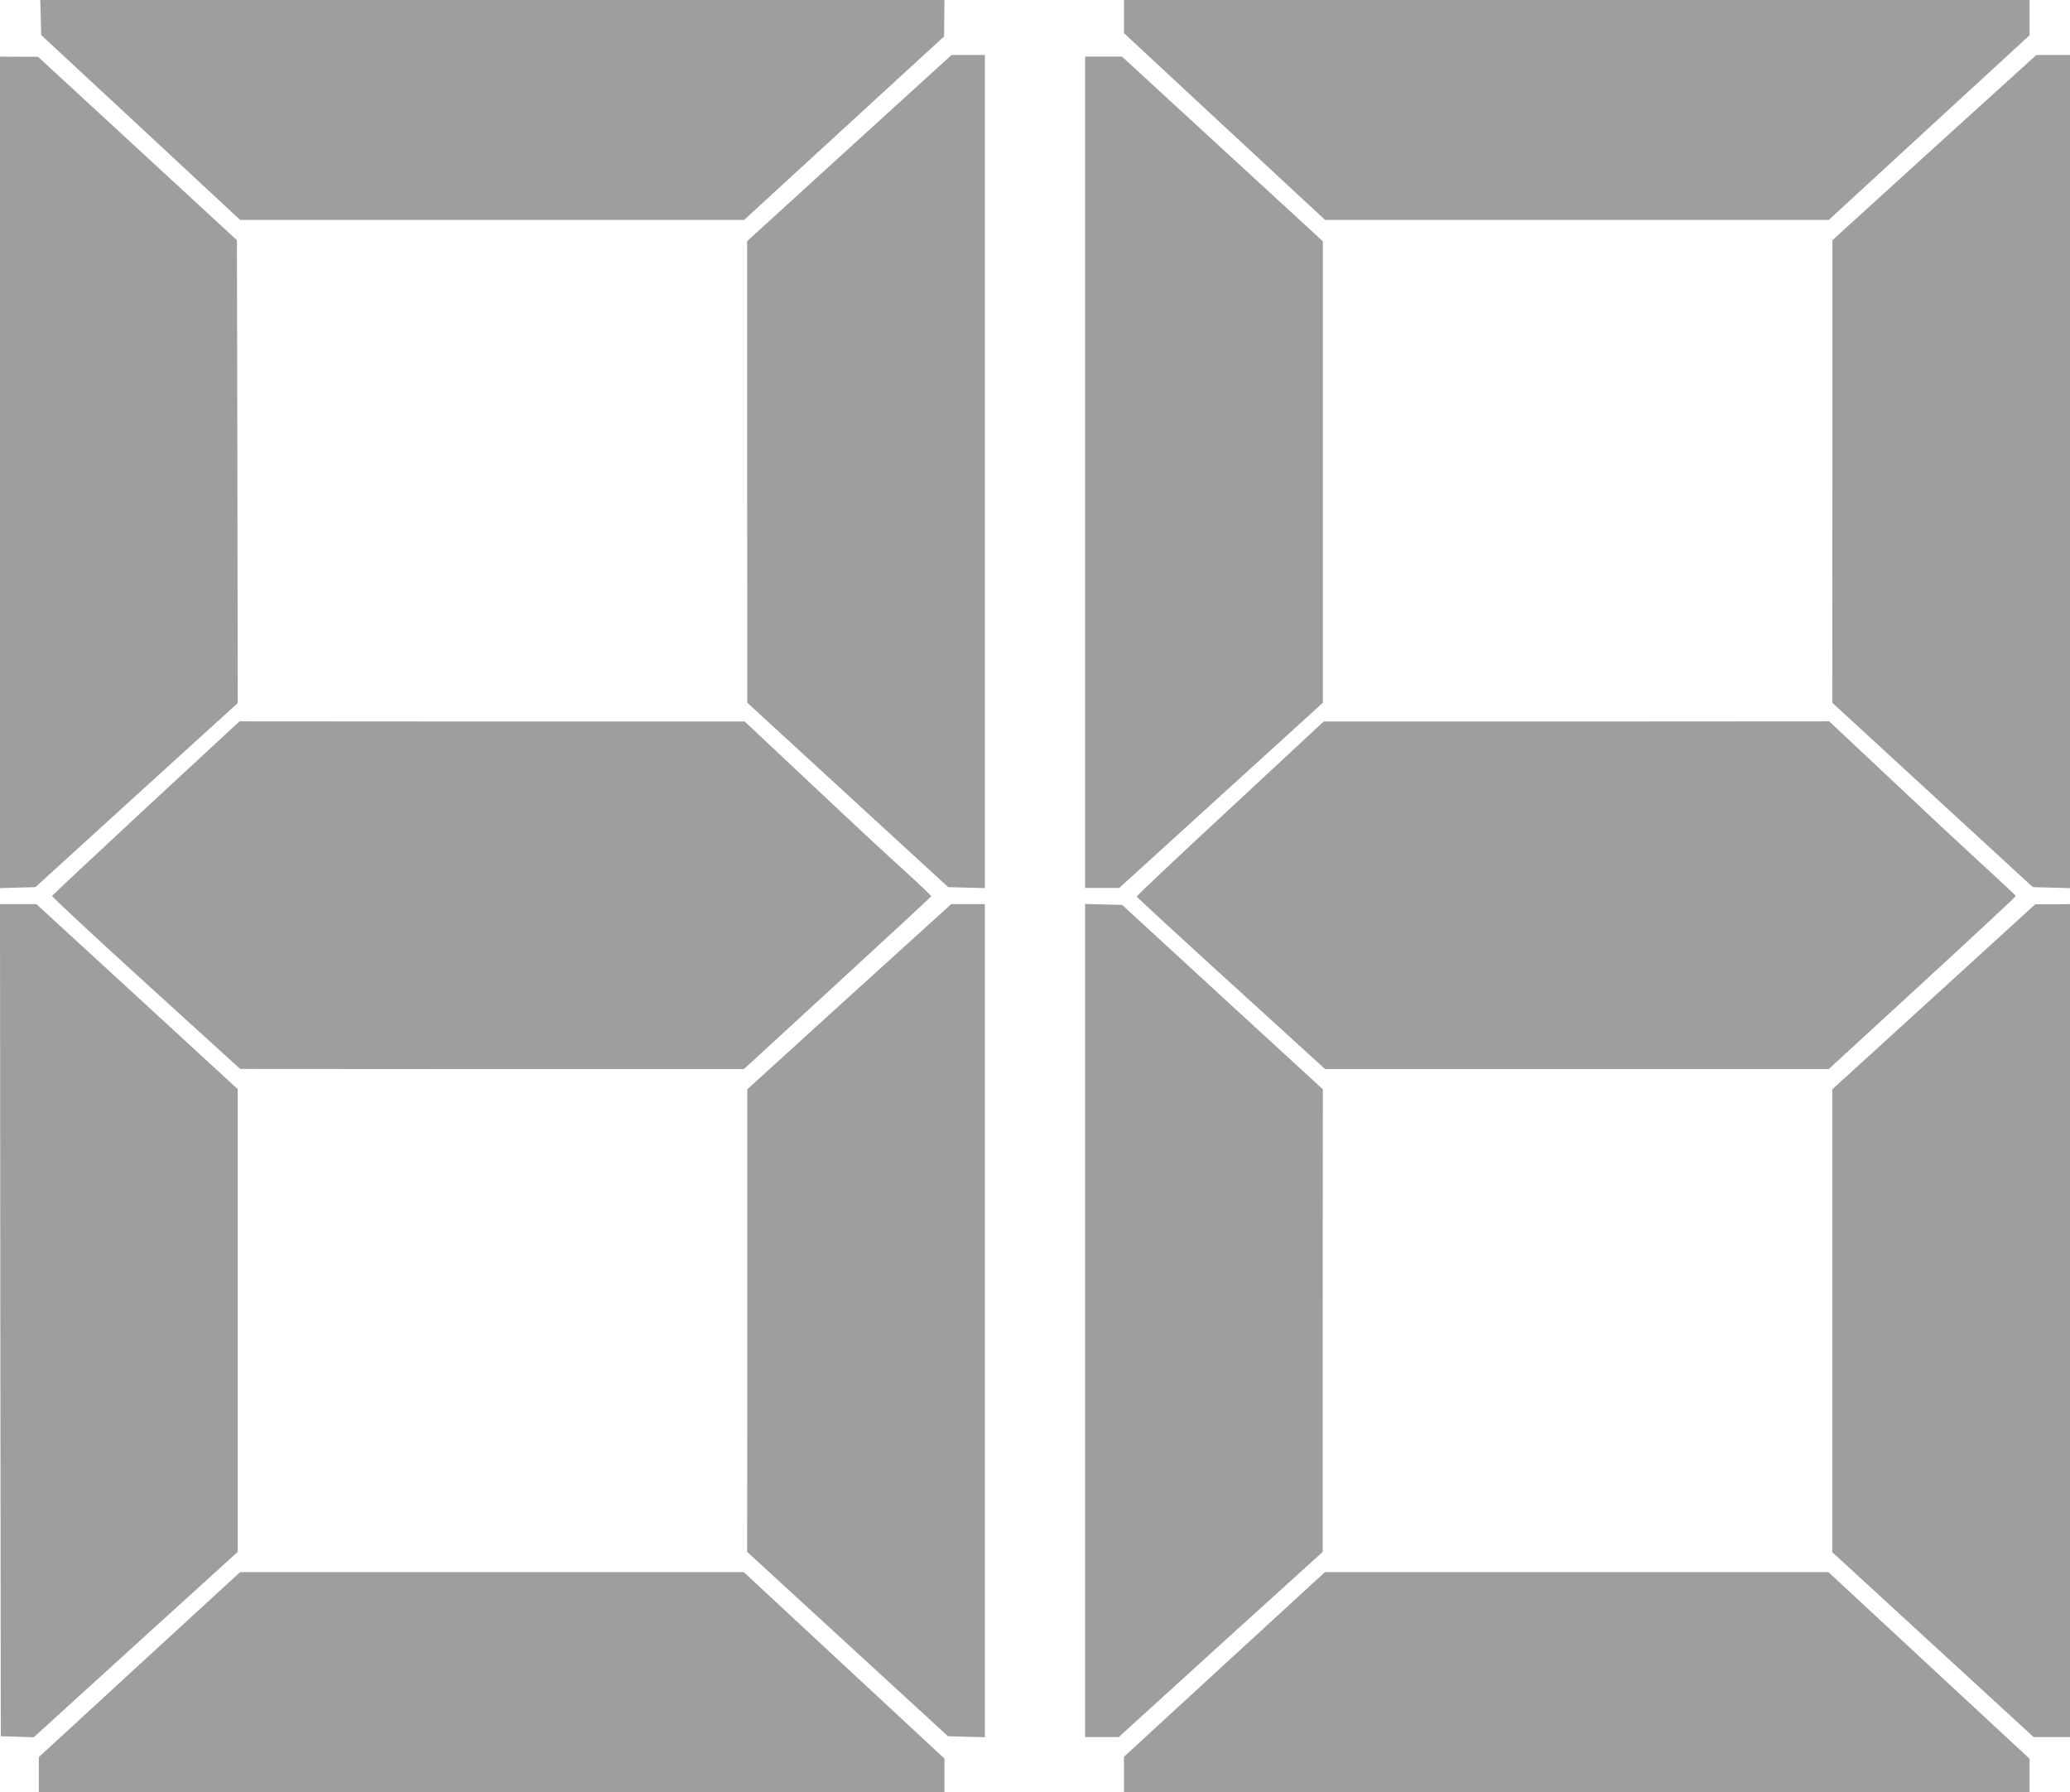
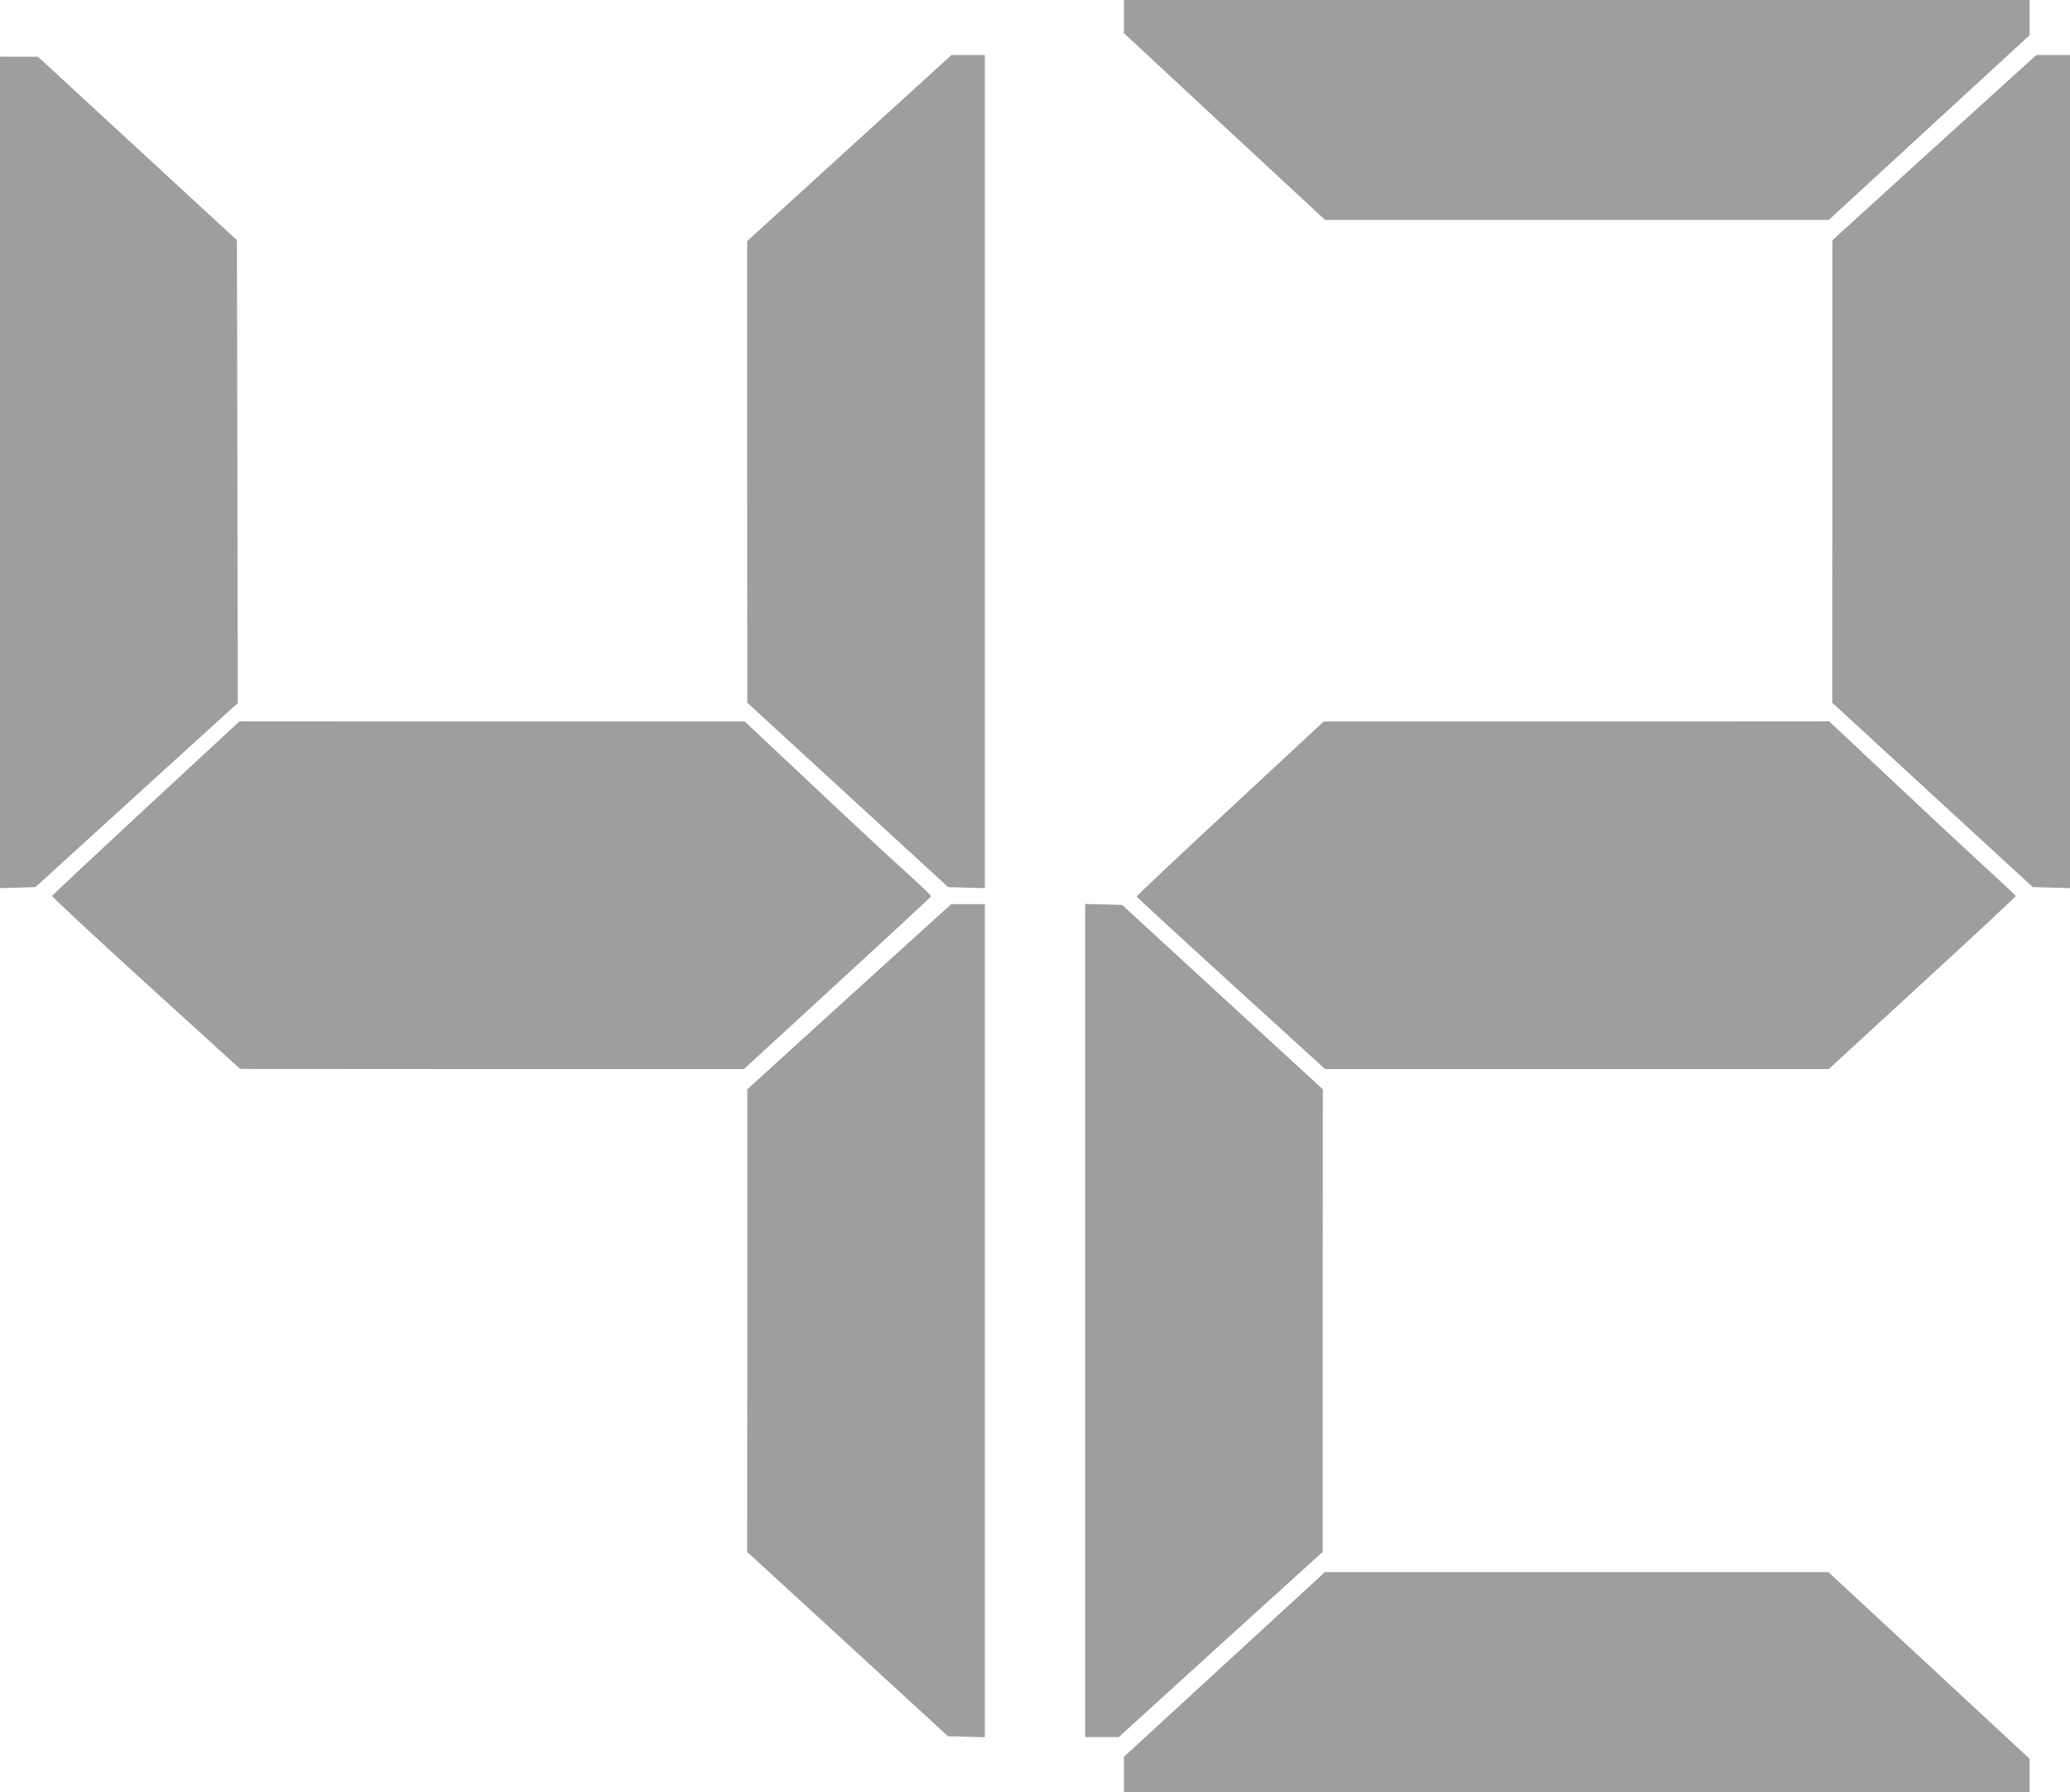
<svg xmlns="http://www.w3.org/2000/svg" version="1.0" width="1280pt" height="1108pt" viewBox="0 0 1280 1108" preserveAspectRatio="xMidYMid meet">
  <g transform="translate(0,1108) scale(0.1,-0.1)" fill="#9e9e9e" stroke="none">
-     <path d="M252 10972 l3 -109 615 -571 615 -572 1558 0 1558 0 619 568 618 567 1 113 1 112 -2795 0 -2796 0 3 -108z" />
    <path d="M6950 10977 l0 -102 622 -578 622 -577 1557 0 1557 0 621 571 621 571 0 109 0 109 -2800 0 -2800 0 0 -103z" />
    <path d="M5252 10165 l-632 -576 0 -1427 1 -1427 621 -570 621 -570 113 -3 114 -3 0 2576 0 2575 -103 0 -103 0 -632 -575z" />
-     <path d="M11961 10168 l-630 -573 0 -1430 -1 -1430 620 -570 620 -570 115 -3 115 -3 0 2576 0 2575 -104 0 -104 0 -631 -572z" />
+     <path d="M11961 10168 l-630 -573 0 -1430 -1 -1430 620 -570 620 -570 115 -3 115 -3 0 2576 0 2575 -104 0 -104 0 -631 -572" />
    <path d="M0 8160 l0 -2571 109 3 110 3 625 569 626 569 -2 1431 -3 1431 -615 567 -615 567 -117 0 -118 1 0 -2570z" />
-     <path d="M6710 8160 l0 -2570 106 0 105 0 630 573 629 572 0 1427 0 1426 -621 571 -621 571 -114 0 -114 0 0 -2570z" />
    <path d="M903 6085 c-318 -295 -579 -540 -581 -544 -2 -5 259 -248 580 -540 l583 -530 1558 -1 1557 0 578 531 c317 291 578 533 580 537 1 4 -71 73 -160 154 -90 80 -350 322 -578 537 l-415 390 -1562 0 -1562 1 -578 -535z" />
    <path d="M7607 6082 c-318 -295 -578 -540 -578 -545 0 -4 263 -246 583 -537 l582 -530 1557 0 1557 0 579 532 c318 292 578 534 578 538 0 3 -83 81 -185 174 -102 93 -362 335 -577 538 l-392 368 -1563 -1 -1563 0 -578 -537z" />
-     <path d="M2 2918 l3 -2573 102 -3 102 -3 630 573 631 573 0 1431 0 1430 -622 572 -623 572 -112 0 -113 0 2 -2572z" />
    <path d="M5251 4918 l-630 -573 0 -1430 -1 -1430 621 -570 621 -570 114 -3 114 -3 0 2576 0 2575 -104 0 -104 0 -631 -572z" />
    <path d="M6710 2915 l0 -2575 104 0 104 0 630 573 631 572 0 1430 1 1430 -621 570 -620 570 -115 3 -114 3 0 -2576z" />
-     <path d="M11958 4917 l-628 -572 0 -1431 0 -1431 622 -571 623 -572 112 0 113 0 0 2575 0 2575 -107 -1 -108 0 -627 -572z" />
-     <path d="M862 788 l-622 -572 0 -108 0 -108 2800 0 2800 0 0 104 0 103 -621 577 -620 576 -1557 0 -1557 0 -623 -572z" />
    <path d="M7571 789 l-621 -571 0 -109 0 -109 2800 0 2800 0 0 103 0 103 -622 577 -622 577 -1557 0 -1556 0 -622 -571z" />
  </g>
</svg>